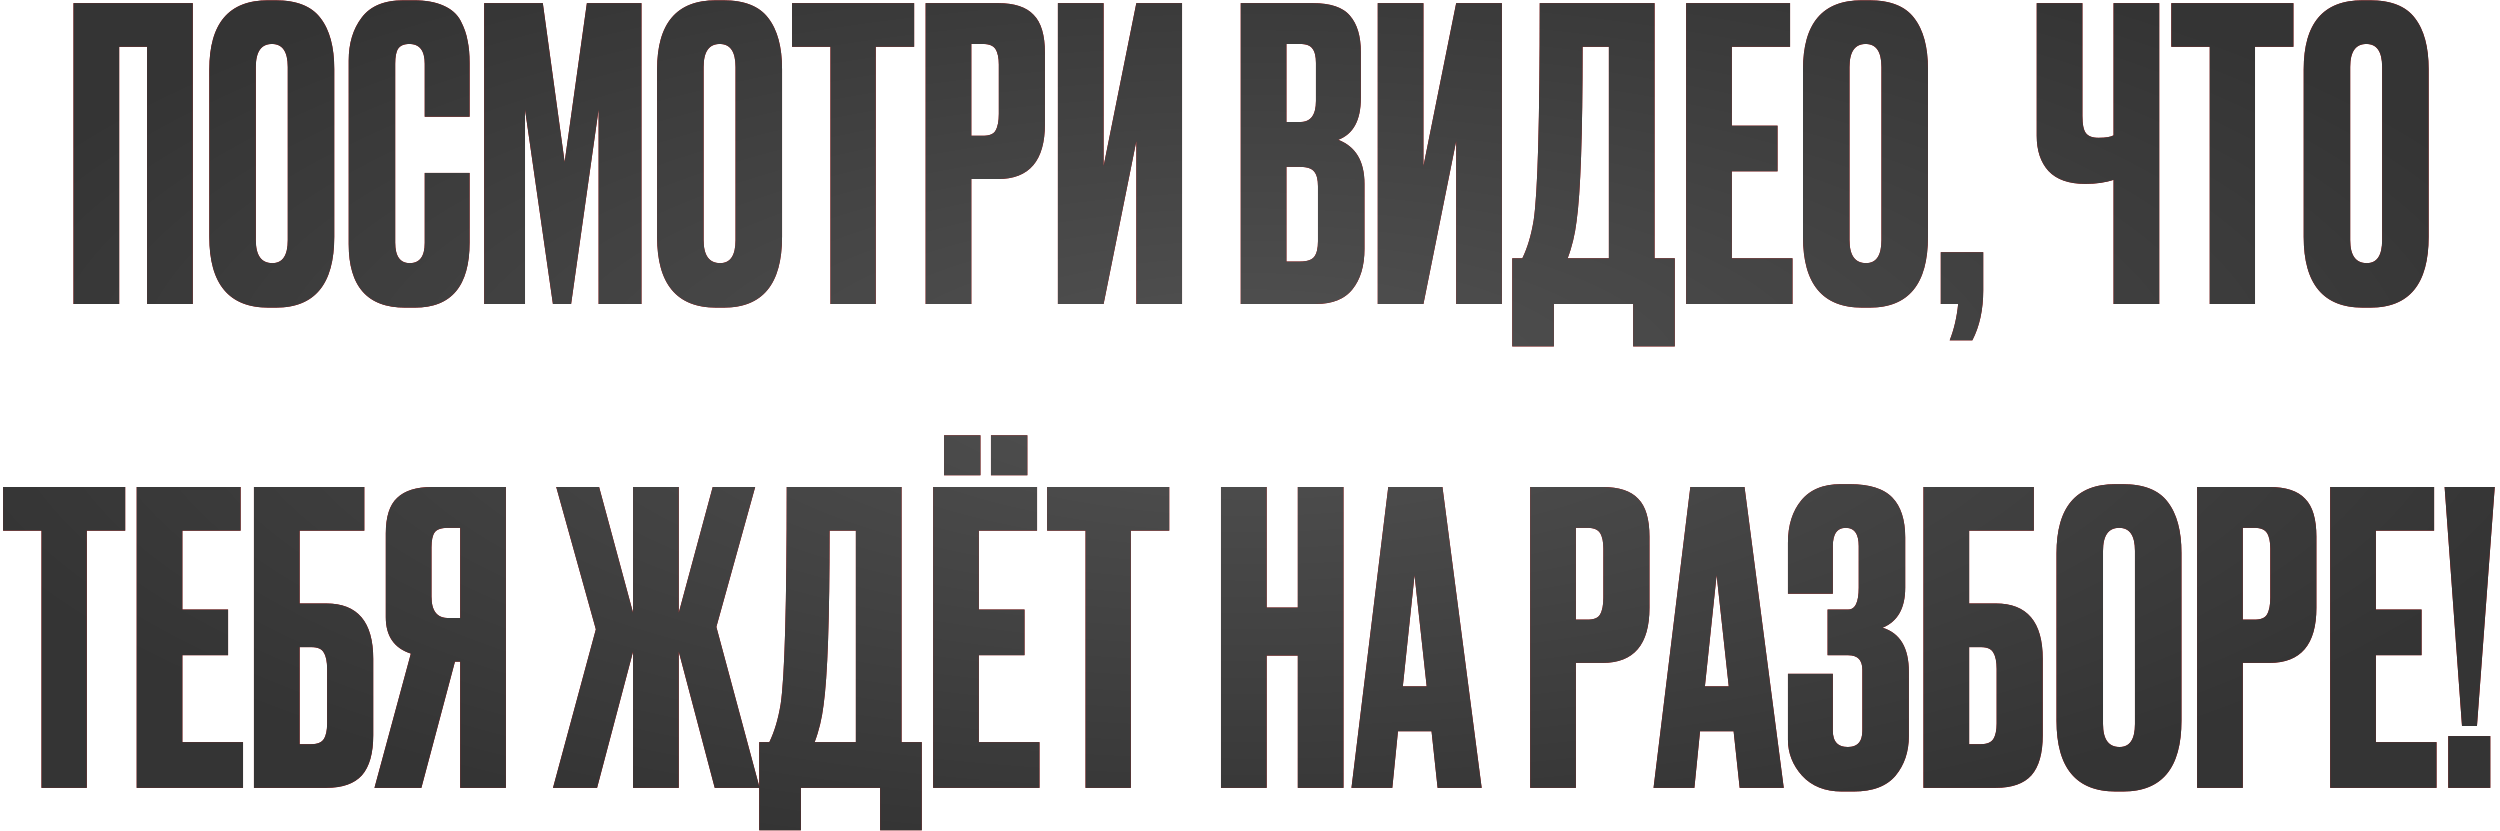
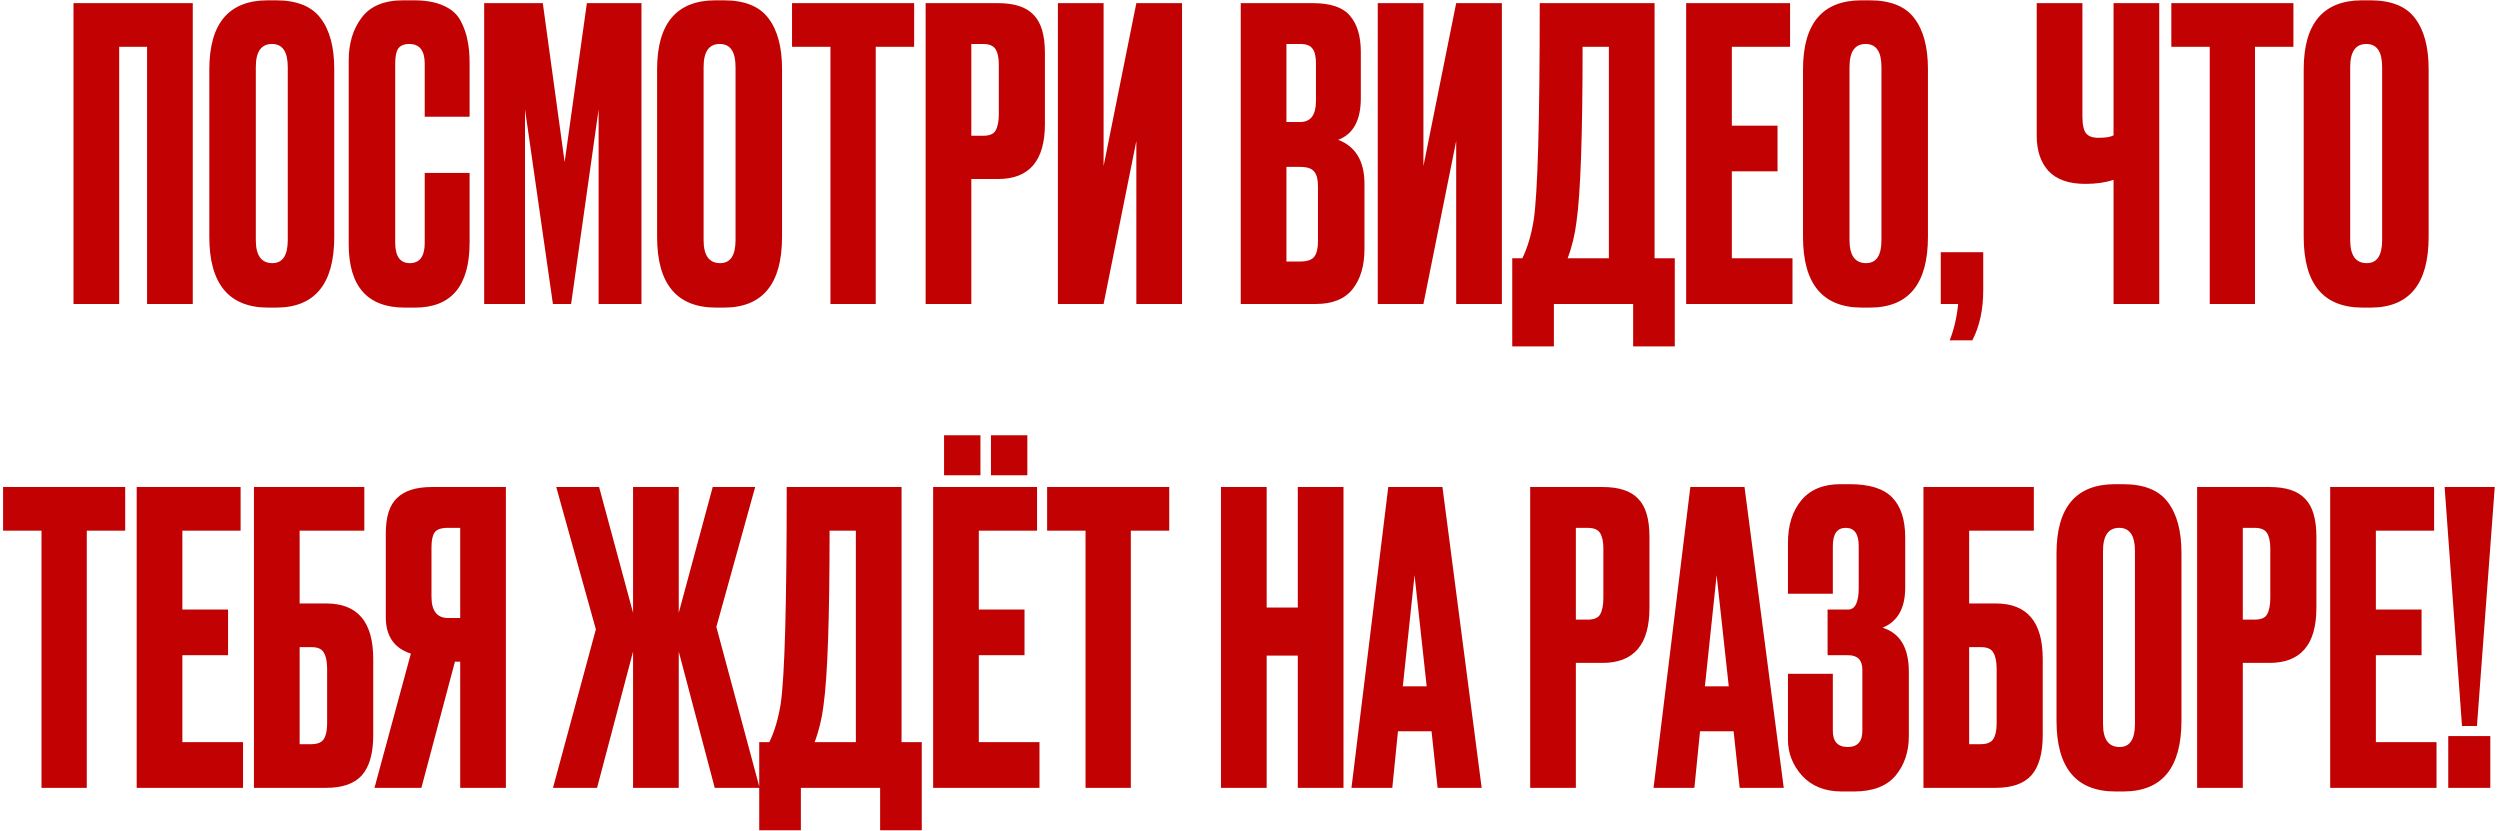
<svg xmlns="http://www.w3.org/2000/svg" width="403" height="134" viewBox="0 0 403 134" fill="none">
  <path d="M11.847 49V0.506H31.075V49H23.709V7.545H19.212V49H11.847ZM53.882 11.13V38.18C53.882 45.784 50.754 49.587 44.496 49.587H43.258C36.914 49.587 33.742 45.784 33.742 38.18V11.195C33.742 3.765 36.892 0.049 43.193 0.049H44.431C47.821 0.049 50.232 1.005 51.666 2.917C53.144 4.829 53.882 7.567 53.882 11.13ZM46.387 38.702V10.804C46.387 8.327 45.539 7.089 43.844 7.089C42.106 7.089 41.237 8.327 41.237 10.804V38.702C41.237 41.178 42.128 42.417 43.91 42.417C45.561 42.417 46.387 41.178 46.387 38.702ZM68.465 39.158V27.881H75.7V39.093C75.7 46.089 72.767 49.587 66.901 49.587H65.271C59.231 49.587 56.211 46.175 56.211 39.353V9.761C56.211 6.98 56.906 4.677 58.297 2.852C59.687 0.984 61.925 0.049 65.01 0.049H66.705C68.617 0.049 70.203 0.332 71.463 0.897C72.767 1.462 73.701 2.287 74.266 3.374C74.831 4.46 75.2 5.525 75.374 6.567C75.591 7.567 75.7 8.762 75.7 10.152V18.821H68.465V10.283C68.465 8.154 67.639 7.089 65.988 7.089C65.119 7.089 64.511 7.35 64.163 7.871C63.859 8.349 63.707 9.153 63.707 10.283V39.093C63.707 41.309 64.489 42.417 66.053 42.417C67.661 42.417 68.465 41.33 68.465 39.158ZM78.049 49V0.506H87.5L91.019 26.122L94.604 0.506H103.404V49H96.495V17.648L92.062 49H89.129L84.632 17.648V49H78.049ZM126.065 11.13V38.18C126.065 45.784 122.936 49.587 116.679 49.587H115.44C109.096 49.587 105.924 45.784 105.924 38.18V11.195C105.924 3.765 109.074 0.049 115.375 0.049H116.614C120.003 0.049 122.415 1.005 123.849 2.917C125.326 4.829 126.065 7.567 126.065 11.13ZM118.569 38.702V10.804C118.569 8.327 117.722 7.089 116.027 7.089C114.289 7.089 113.42 8.327 113.42 10.804V38.702C113.42 41.178 114.31 42.417 116.092 42.417C117.743 42.417 118.569 41.178 118.569 38.702ZM127.676 0.506H147.361V7.545H141.169V49H133.869V7.545H127.676V0.506ZM160.88 28.859H156.578V49H149.212V0.506H160.88C163.53 0.506 165.442 1.136 166.616 2.396C167.832 3.613 168.441 5.655 168.441 8.523V19.995C168.441 25.904 165.92 28.859 160.88 28.859ZM156.578 7.089V21.885H158.468C159.511 21.885 160.185 21.602 160.489 21.038C160.836 20.429 161.01 19.538 161.01 18.365V10.413C161.01 9.327 160.836 8.501 160.489 7.936C160.141 7.371 159.468 7.089 158.468 7.089H156.578ZM183.178 49V22.732L177.899 49H170.533V0.506H177.899V26.773L183.178 0.506H190.544V49H183.178ZM200.007 49V0.506H211.61C214.478 0.506 216.476 1.179 217.606 2.526C218.779 3.873 219.366 5.829 219.366 8.393V15.823C219.366 19.386 218.149 21.624 215.716 22.537C218.54 23.623 219.953 25.991 219.953 29.641V40.135C219.953 42.873 219.301 45.046 217.997 46.654C216.737 48.218 214.782 49 212.131 49H200.007ZM209.589 26.904H207.373V42.156H209.589C210.719 42.156 211.479 41.895 211.87 41.374C212.261 40.852 212.457 40.027 212.457 38.897V30.032C212.457 28.946 212.261 28.164 211.87 27.686C211.479 27.165 210.719 26.904 209.589 26.904ZM209.589 7.089H207.373V19.669H209.589C211.284 19.669 212.131 18.539 212.131 16.279V10.152C212.131 9.066 211.936 8.284 211.544 7.806C211.197 7.328 210.545 7.089 209.589 7.089ZM234.737 49V22.732L229.457 49H222.092V0.506H229.457V26.773L234.737 0.506H242.102V49H234.737ZM263.262 55.844V49H250.487V55.844H243.773V41.635H245.403C246.228 39.94 246.837 37.898 247.228 35.508C247.88 31.162 248.205 19.495 248.205 0.506H266.717V41.635H269.976V55.844H263.262ZM254.137 35.703C253.876 37.832 253.398 39.809 252.703 41.635H259.351V7.545H255.115C255.115 21.711 254.789 31.097 254.137 35.703ZM271.808 0.506H288.559V7.545H279.173V20.255H286.539V27.621H279.173V41.635H288.95V49H271.808V0.506ZM310.785 11.13V38.18C310.785 45.784 307.657 49.587 301.399 49.587H300.161C293.817 49.587 290.645 45.784 290.645 38.18V11.195C290.645 3.765 293.795 0.049 300.096 0.049H301.334C304.724 0.049 307.135 1.005 308.569 2.917C310.047 4.829 310.785 7.567 310.785 11.13ZM303.29 38.702V10.804C303.29 8.327 302.442 7.089 300.748 7.089C299.009 7.089 298.14 8.327 298.14 10.804V38.702C298.14 41.178 299.031 42.417 300.813 42.417C302.464 42.417 303.29 41.178 303.29 38.702ZM317.937 54.866H314.287C314.983 53.128 315.439 51.173 315.656 49H312.853V40.657H319.697V46.784C319.697 49.913 319.111 52.607 317.937 54.866ZM340.704 49V28.99C339.4 29.424 337.901 29.641 336.206 29.641H336.141C333.49 29.641 331.513 28.946 330.21 27.556C328.95 26.165 328.319 24.275 328.319 21.885V0.506H335.685V18.691C335.685 20.082 335.88 21.016 336.272 21.494C336.663 21.972 337.314 22.211 338.227 22.211H338.357C339.444 22.211 340.226 22.08 340.704 21.82V0.506H348.069V49H340.704ZM350.016 0.506H369.7V7.545H363.508V49H356.208V7.545H350.016V0.506ZM391.497 11.13V38.18C391.497 45.784 388.369 49.587 382.111 49.587H380.873C374.529 49.587 371.356 45.784 371.356 38.18V11.195C371.356 3.765 374.507 0.049 380.808 0.049H382.046C385.435 0.049 387.847 1.005 389.281 2.917C390.759 4.829 391.497 7.567 391.497 11.13ZM384.001 38.702V10.804C384.001 8.327 383.154 7.089 381.459 7.089C379.721 7.089 378.852 8.327 378.852 10.804V38.702C378.852 41.178 379.743 42.417 381.525 42.417C383.176 42.417 384.001 41.178 384.001 38.702ZM0.498 78.506H20.183V85.545H13.99V127H6.69V85.545H0.498V78.506ZM22.034 78.506H38.785V85.545H29.399V98.255H36.765V105.621H29.399V119.635H39.176V127H22.034V78.506ZM40.936 127V78.506H58.73V85.545H48.301V97.278H52.603C57.644 97.278 60.164 100.254 60.164 106.207V118.527C60.164 121.438 59.556 123.589 58.339 124.979C57.122 126.326 55.21 127 52.603 127H40.936ZM48.301 119.96H50.191C51.191 119.96 51.864 119.678 52.212 119.113C52.56 118.548 52.733 117.723 52.733 116.636V107.837C52.733 106.664 52.56 105.795 52.212 105.23C51.908 104.621 51.234 104.317 50.191 104.317H48.301V119.96ZM74.183 106.664H73.336L67.926 127H60.365L66.231 105.36C63.537 104.491 62.19 102.536 62.19 99.494V86.001C62.19 83.307 62.798 81.395 64.015 80.266C65.232 79.092 67.1 78.506 69.62 78.506H81.548V127H74.183V106.664ZM74.183 99.624V85.089H72.228C71.141 85.089 70.424 85.328 70.077 85.806C69.729 86.284 69.555 87.088 69.555 88.218V96.17C69.555 98.473 70.446 99.624 72.228 99.624H74.183ZM102.049 127V105.034L96.248 127H89.144L96.053 101.449L89.665 78.506H96.574L102.049 98.777V78.506H109.415V98.777L114.89 78.506H121.734L115.476 101.058L122.451 127H115.216L109.415 105.034V127H102.049ZM141.876 133.844V127H129.101V133.844H122.387V119.635H124.017C124.842 117.94 125.451 115.898 125.842 113.508C126.493 109.162 126.819 97.495 126.819 78.506H145.331V119.635H148.59V133.844H141.876ZM132.751 113.703C132.49 115.832 132.012 117.81 131.317 119.635H137.965V85.545H133.729C133.729 99.711 133.403 109.097 132.751 113.703ZM150.422 78.506H167.173V85.545H157.787V98.255H165.153V105.621H157.787V119.635H167.564V127H150.422V78.506ZM158.048 70.163V76.615H152.182V70.163H158.048ZM165.609 70.163V76.615H159.743V70.163H165.609ZM168.796 78.506H188.481V85.545H182.289V127H174.988V85.545H168.796V78.506ZM204.187 105.686V127H196.822V78.506H204.187V97.93H209.206V78.506H216.571V127H209.206V105.686H204.187ZM231.741 127L230.763 117.875H225.353L224.44 127H217.857L223.789 78.506H232.523L238.845 127H231.741ZM228.025 92.715L226.135 110.64H229.981L228.025 92.715ZM258.332 106.859H254.03V127H246.665V78.506H258.332C260.983 78.506 262.895 79.136 264.068 80.396C265.285 81.613 265.893 83.655 265.893 86.523V97.995C265.893 103.904 263.373 106.859 258.332 106.859ZM254.03 85.089V99.885H255.921C256.964 99.885 257.637 99.602 257.941 99.037C258.289 98.429 258.463 97.538 258.463 96.365V88.413C258.463 87.327 258.289 86.501 257.941 85.936C257.594 85.371 256.92 85.089 255.921 85.089H254.03ZM280.435 127L279.457 117.875H274.047L273.135 127H266.552L272.483 78.506H281.217L287.54 127H280.435ZM276.72 92.715L274.83 110.64H278.675L276.72 92.715ZM295.453 88.022V95.713H288.218V87.501C288.218 84.676 288.935 82.395 290.369 80.657C291.803 78.918 293.911 78.049 296.692 78.049H298.191C301.363 78.049 303.644 78.766 305.035 80.2C306.425 81.634 307.12 83.785 307.12 86.653V94.736C307.12 98.038 305.904 100.189 303.47 101.188C306.295 102.058 307.707 104.426 307.707 108.293V118.657C307.707 121.177 306.99 123.306 305.556 125.045C304.122 126.739 301.884 127.587 298.843 127.587H296.887C294.193 127.587 292.064 126.739 290.499 125.045C288.979 123.35 288.218 121.416 288.218 119.244V108.619H295.453V117.81C295.453 119.548 296.257 120.417 297.865 120.417C299.429 120.417 300.211 119.548 300.211 117.81V107.967C300.211 106.403 299.451 105.621 297.93 105.621H294.606V98.255H297.93C299.06 98.255 299.625 97.082 299.625 94.736V88.022C299.625 86.067 298.929 85.089 297.539 85.089C296.148 85.089 295.453 86.067 295.453 88.022ZM310.06 127V78.506H327.855V85.545H317.426V97.278H321.728C326.768 97.278 329.289 100.254 329.289 106.207V118.527C329.289 121.438 328.68 123.589 327.463 124.979C326.247 126.326 324.335 127 321.728 127H310.06ZM317.426 119.96H319.316C320.315 119.96 320.989 119.678 321.336 119.113C321.684 118.548 321.858 117.723 321.858 116.636V107.837C321.858 106.664 321.684 105.795 321.336 105.23C321.032 104.621 320.359 104.317 319.316 104.317H317.426V119.96ZM351.651 89.13V116.18C351.651 123.784 348.522 127.587 342.265 127.587H341.026C334.682 127.587 331.51 123.784 331.51 116.18V89.195C331.51 81.765 334.66 78.049 340.961 78.049H342.199C345.589 78.049 348 79.005 349.434 80.917C350.912 82.829 351.651 85.567 351.651 89.13ZM344.155 116.701V88.804C344.155 86.327 343.307 85.089 341.613 85.089C339.875 85.089 339.005 86.327 339.005 88.804V116.701C339.005 119.178 339.896 120.417 341.678 120.417C343.329 120.417 344.155 119.178 344.155 116.701ZM365.842 106.859H361.54V127H354.175V78.506H365.842C368.493 78.506 370.405 79.136 371.578 80.396C372.795 81.613 373.403 83.655 373.403 86.523V97.995C373.403 103.904 370.883 106.859 365.842 106.859ZM361.54 85.089V99.885H363.43C364.473 99.885 365.147 99.602 365.451 99.037C365.799 98.429 365.972 97.538 365.972 96.365V88.413C365.972 87.327 365.799 86.501 365.451 85.936C365.103 85.371 364.43 85.089 363.43 85.089H361.54ZM375.626 78.506H392.377V85.545H382.991V98.255H390.357V105.621H382.991V119.635H392.768V127H375.626V78.506ZM401.437 118.657V127H394.658V118.657H401.437ZM394.071 78.506H402.154L399.286 117.027H396.874L394.071 78.506Z" fill="#C20202" />
-   <path d="M11.847 49V0.506H31.075V49H23.709V7.545H19.212V49H11.847ZM53.882 11.13V38.18C53.882 45.784 50.754 49.587 44.496 49.587H43.258C36.914 49.587 33.742 45.784 33.742 38.18V11.195C33.742 3.765 36.892 0.049 43.193 0.049H44.431C47.821 0.049 50.232 1.005 51.666 2.917C53.144 4.829 53.882 7.567 53.882 11.13ZM46.387 38.702V10.804C46.387 8.327 45.539 7.089 43.844 7.089C42.106 7.089 41.237 8.327 41.237 10.804V38.702C41.237 41.178 42.128 42.417 43.91 42.417C45.561 42.417 46.387 41.178 46.387 38.702ZM68.465 39.158V27.881H75.7V39.093C75.7 46.089 72.767 49.587 66.901 49.587H65.271C59.231 49.587 56.211 46.175 56.211 39.353V9.761C56.211 6.98 56.906 4.677 58.297 2.852C59.687 0.984 61.925 0.049 65.01 0.049H66.705C68.617 0.049 70.203 0.332 71.463 0.897C72.767 1.462 73.701 2.287 74.266 3.374C74.831 4.46 75.2 5.525 75.374 6.567C75.591 7.567 75.7 8.762 75.7 10.152V18.821H68.465V10.283C68.465 8.154 67.639 7.089 65.988 7.089C65.119 7.089 64.511 7.35 64.163 7.871C63.859 8.349 63.707 9.153 63.707 10.283V39.093C63.707 41.309 64.489 42.417 66.053 42.417C67.661 42.417 68.465 41.33 68.465 39.158ZM78.049 49V0.506H87.5L91.019 26.122L94.604 0.506H103.404V49H96.495V17.648L92.062 49H89.129L84.632 17.648V49H78.049ZM126.065 11.13V38.18C126.065 45.784 122.936 49.587 116.679 49.587H115.44C109.096 49.587 105.924 45.784 105.924 38.18V11.195C105.924 3.765 109.074 0.049 115.375 0.049H116.614C120.003 0.049 122.415 1.005 123.849 2.917C125.326 4.829 126.065 7.567 126.065 11.13ZM118.569 38.702V10.804C118.569 8.327 117.722 7.089 116.027 7.089C114.289 7.089 113.42 8.327 113.42 10.804V38.702C113.42 41.178 114.31 42.417 116.092 42.417C117.743 42.417 118.569 41.178 118.569 38.702ZM127.676 0.506H147.361V7.545H141.169V49H133.869V7.545H127.676V0.506ZM160.88 28.859H156.578V49H149.212V0.506H160.88C163.53 0.506 165.442 1.136 166.616 2.396C167.832 3.613 168.441 5.655 168.441 8.523V19.995C168.441 25.904 165.92 28.859 160.88 28.859ZM156.578 7.089V21.885H158.468C159.511 21.885 160.185 21.602 160.489 21.038C160.836 20.429 161.01 19.538 161.01 18.365V10.413C161.01 9.327 160.836 8.501 160.489 7.936C160.141 7.371 159.468 7.089 158.468 7.089H156.578ZM183.178 49V22.732L177.899 49H170.533V0.506H177.899V26.773L183.178 0.506H190.544V49H183.178ZM200.007 49V0.506H211.61C214.478 0.506 216.476 1.179 217.606 2.526C218.779 3.873 219.366 5.829 219.366 8.393V15.823C219.366 19.386 218.149 21.624 215.716 22.537C218.54 23.623 219.953 25.991 219.953 29.641V40.135C219.953 42.873 219.301 45.046 217.997 46.654C216.737 48.218 214.782 49 212.131 49H200.007ZM209.589 26.904H207.373V42.156H209.589C210.719 42.156 211.479 41.895 211.87 41.374C212.261 40.852 212.457 40.027 212.457 38.897V30.032C212.457 28.946 212.261 28.164 211.87 27.686C211.479 27.165 210.719 26.904 209.589 26.904ZM209.589 7.089H207.373V19.669H209.589C211.284 19.669 212.131 18.539 212.131 16.279V10.152C212.131 9.066 211.936 8.284 211.544 7.806C211.197 7.328 210.545 7.089 209.589 7.089ZM234.737 49V22.732L229.457 49H222.092V0.506H229.457V26.773L234.737 0.506H242.102V49H234.737ZM263.262 55.844V49H250.487V55.844H243.773V41.635H245.403C246.228 39.94 246.837 37.898 247.228 35.508C247.88 31.162 248.205 19.495 248.205 0.506H266.717V41.635H269.976V55.844H263.262ZM254.137 35.703C253.876 37.832 253.398 39.809 252.703 41.635H259.351V7.545H255.115C255.115 21.711 254.789 31.097 254.137 35.703ZM271.808 0.506H288.559V7.545H279.173V20.255H286.539V27.621H279.173V41.635H288.95V49H271.808V0.506ZM310.785 11.13V38.18C310.785 45.784 307.657 49.587 301.399 49.587H300.161C293.817 49.587 290.645 45.784 290.645 38.18V11.195C290.645 3.765 293.795 0.049 300.096 0.049H301.334C304.724 0.049 307.135 1.005 308.569 2.917C310.047 4.829 310.785 7.567 310.785 11.13ZM303.29 38.702V10.804C303.29 8.327 302.442 7.089 300.748 7.089C299.009 7.089 298.14 8.327 298.14 10.804V38.702C298.14 41.178 299.031 42.417 300.813 42.417C302.464 42.417 303.29 41.178 303.29 38.702ZM317.937 54.866H314.287C314.983 53.128 315.439 51.173 315.656 49H312.853V40.657H319.697V46.784C319.697 49.913 319.111 52.607 317.937 54.866ZM340.704 49V28.99C339.4 29.424 337.901 29.641 336.206 29.641H336.141C333.49 29.641 331.513 28.946 330.21 27.556C328.95 26.165 328.319 24.275 328.319 21.885V0.506H335.685V18.691C335.685 20.082 335.88 21.016 336.272 21.494C336.663 21.972 337.314 22.211 338.227 22.211H338.357C339.444 22.211 340.226 22.08 340.704 21.82V0.506H348.069V49H340.704ZM350.016 0.506H369.7V7.545H363.508V49H356.208V7.545H350.016V0.506ZM391.497 11.13V38.18C391.497 45.784 388.369 49.587 382.111 49.587H380.873C374.529 49.587 371.356 45.784 371.356 38.18V11.195C371.356 3.765 374.507 0.049 380.808 0.049H382.046C385.435 0.049 387.847 1.005 389.281 2.917C390.759 4.829 391.497 7.567 391.497 11.13ZM384.001 38.702V10.804C384.001 8.327 383.154 7.089 381.459 7.089C379.721 7.089 378.852 8.327 378.852 10.804V38.702C378.852 41.178 379.743 42.417 381.525 42.417C383.176 42.417 384.001 41.178 384.001 38.702ZM0.498 78.506H20.183V85.545H13.99V127H6.69V85.545H0.498V78.506ZM22.034 78.506H38.785V85.545H29.399V98.255H36.765V105.621H29.399V119.635H39.176V127H22.034V78.506ZM40.936 127V78.506H58.73V85.545H48.301V97.278H52.603C57.644 97.278 60.164 100.254 60.164 106.207V118.527C60.164 121.438 59.556 123.589 58.339 124.979C57.122 126.326 55.21 127 52.603 127H40.936ZM48.301 119.96H50.191C51.191 119.96 51.864 119.678 52.212 119.113C52.56 118.548 52.733 117.723 52.733 116.636V107.837C52.733 106.664 52.56 105.795 52.212 105.23C51.908 104.621 51.234 104.317 50.191 104.317H48.301V119.96ZM74.183 106.664H73.336L67.926 127H60.365L66.231 105.36C63.537 104.491 62.19 102.536 62.19 99.494V86.001C62.19 83.307 62.798 81.395 64.015 80.266C65.232 79.092 67.1 78.506 69.62 78.506H81.548V127H74.183V106.664ZM74.183 99.624V85.089H72.228C71.141 85.089 70.424 85.328 70.077 85.806C69.729 86.284 69.555 87.088 69.555 88.218V96.17C69.555 98.473 70.446 99.624 72.228 99.624H74.183ZM102.049 127V105.034L96.248 127H89.144L96.053 101.449L89.665 78.506H96.574L102.049 98.777V78.506H109.415V98.777L114.89 78.506H121.734L115.476 101.058L122.451 127H115.216L109.415 105.034V127H102.049ZM141.876 133.844V127H129.101V133.844H122.387V119.635H124.017C124.842 117.94 125.451 115.898 125.842 113.508C126.493 109.162 126.819 97.495 126.819 78.506H145.331V119.635H148.59V133.844H141.876ZM132.751 113.703C132.49 115.832 132.012 117.81 131.317 119.635H137.965V85.545H133.729C133.729 99.711 133.403 109.097 132.751 113.703ZM150.422 78.506H167.173V85.545H157.787V98.255H165.153V105.621H157.787V119.635H167.564V127H150.422V78.506ZM158.048 70.163V76.615H152.182V70.163H158.048ZM165.609 70.163V76.615H159.743V70.163H165.609ZM168.796 78.506H188.481V85.545H182.289V127H174.988V85.545H168.796V78.506ZM204.187 105.686V127H196.822V78.506H204.187V97.93H209.206V78.506H216.571V127H209.206V105.686H204.187ZM231.741 127L230.763 117.875H225.353L224.44 127H217.857L223.789 78.506H232.523L238.845 127H231.741ZM228.025 92.715L226.135 110.64H229.981L228.025 92.715ZM258.332 106.859H254.03V127H246.665V78.506H258.332C260.983 78.506 262.895 79.136 264.068 80.396C265.285 81.613 265.893 83.655 265.893 86.523V97.995C265.893 103.904 263.373 106.859 258.332 106.859ZM254.03 85.089V99.885H255.921C256.964 99.885 257.637 99.602 257.941 99.037C258.289 98.429 258.463 97.538 258.463 96.365V88.413C258.463 87.327 258.289 86.501 257.941 85.936C257.594 85.371 256.92 85.089 255.921 85.089H254.03ZM280.435 127L279.457 117.875H274.047L273.135 127H266.552L272.483 78.506H281.217L287.54 127H280.435ZM276.72 92.715L274.83 110.64H278.675L276.72 92.715ZM295.453 88.022V95.713H288.218V87.501C288.218 84.676 288.935 82.395 290.369 80.657C291.803 78.918 293.911 78.049 296.692 78.049H298.191C301.363 78.049 303.644 78.766 305.035 80.2C306.425 81.634 307.12 83.785 307.12 86.653V94.736C307.12 98.038 305.904 100.189 303.47 101.188C306.295 102.058 307.707 104.426 307.707 108.293V118.657C307.707 121.177 306.99 123.306 305.556 125.045C304.122 126.739 301.884 127.587 298.843 127.587H296.887C294.193 127.587 292.064 126.739 290.499 125.045C288.979 123.35 288.218 121.416 288.218 119.244V108.619H295.453V117.81C295.453 119.548 296.257 120.417 297.865 120.417C299.429 120.417 300.211 119.548 300.211 117.81V107.967C300.211 106.403 299.451 105.621 297.93 105.621H294.606V98.255H297.93C299.06 98.255 299.625 97.082 299.625 94.736V88.022C299.625 86.067 298.929 85.089 297.539 85.089C296.148 85.089 295.453 86.067 295.453 88.022ZM310.06 127V78.506H327.855V85.545H317.426V97.278H321.728C326.768 97.278 329.289 100.254 329.289 106.207V118.527C329.289 121.438 328.68 123.589 327.463 124.979C326.247 126.326 324.335 127 321.728 127H310.06ZM317.426 119.96H319.316C320.315 119.96 320.989 119.678 321.336 119.113C321.684 118.548 321.858 117.723 321.858 116.636V107.837C321.858 106.664 321.684 105.795 321.336 105.23C321.032 104.621 320.359 104.317 319.316 104.317H317.426V119.96ZM351.651 89.13V116.18C351.651 123.784 348.522 127.587 342.265 127.587H341.026C334.682 127.587 331.51 123.784 331.51 116.18V89.195C331.51 81.765 334.66 78.049 340.961 78.049H342.199C345.589 78.049 348 79.005 349.434 80.917C350.912 82.829 351.651 85.567 351.651 89.13ZM344.155 116.701V88.804C344.155 86.327 343.307 85.089 341.613 85.089C339.875 85.089 339.005 86.327 339.005 88.804V116.701C339.005 119.178 339.896 120.417 341.678 120.417C343.329 120.417 344.155 119.178 344.155 116.701ZM365.842 106.859H361.54V127H354.175V78.506H365.842C368.493 78.506 370.405 79.136 371.578 80.396C372.795 81.613 373.403 83.655 373.403 86.523V97.995C373.403 103.904 370.883 106.859 365.842 106.859ZM361.54 85.089V99.885H363.43C364.473 99.885 365.147 99.602 365.451 99.037C365.799 98.429 365.972 97.538 365.972 96.365V88.413C365.972 87.327 365.799 86.501 365.451 85.936C365.103 85.371 364.43 85.089 363.43 85.089H361.54ZM375.626 78.506H392.377V85.545H382.991V98.255H390.357V105.621H382.991V119.635H392.768V127H375.626V78.506ZM401.437 118.657V127H394.658V118.657H401.437ZM394.071 78.506H402.154L399.286 117.027H396.874L394.071 78.506Z" fill="url(#paint0_radial_816_324)" />
  <defs>
    <radialGradient id="paint0_radial_816_324" cx="0" cy="0" r="1" gradientUnits="userSpaceOnUse" gradientTransform="translate(201.5 61) rotate(90) scale(78 218.5)">
      <stop stop-color="#525252" />
      <stop offset="1" stop-color="#343434" />
    </radialGradient>
  </defs>
</svg>